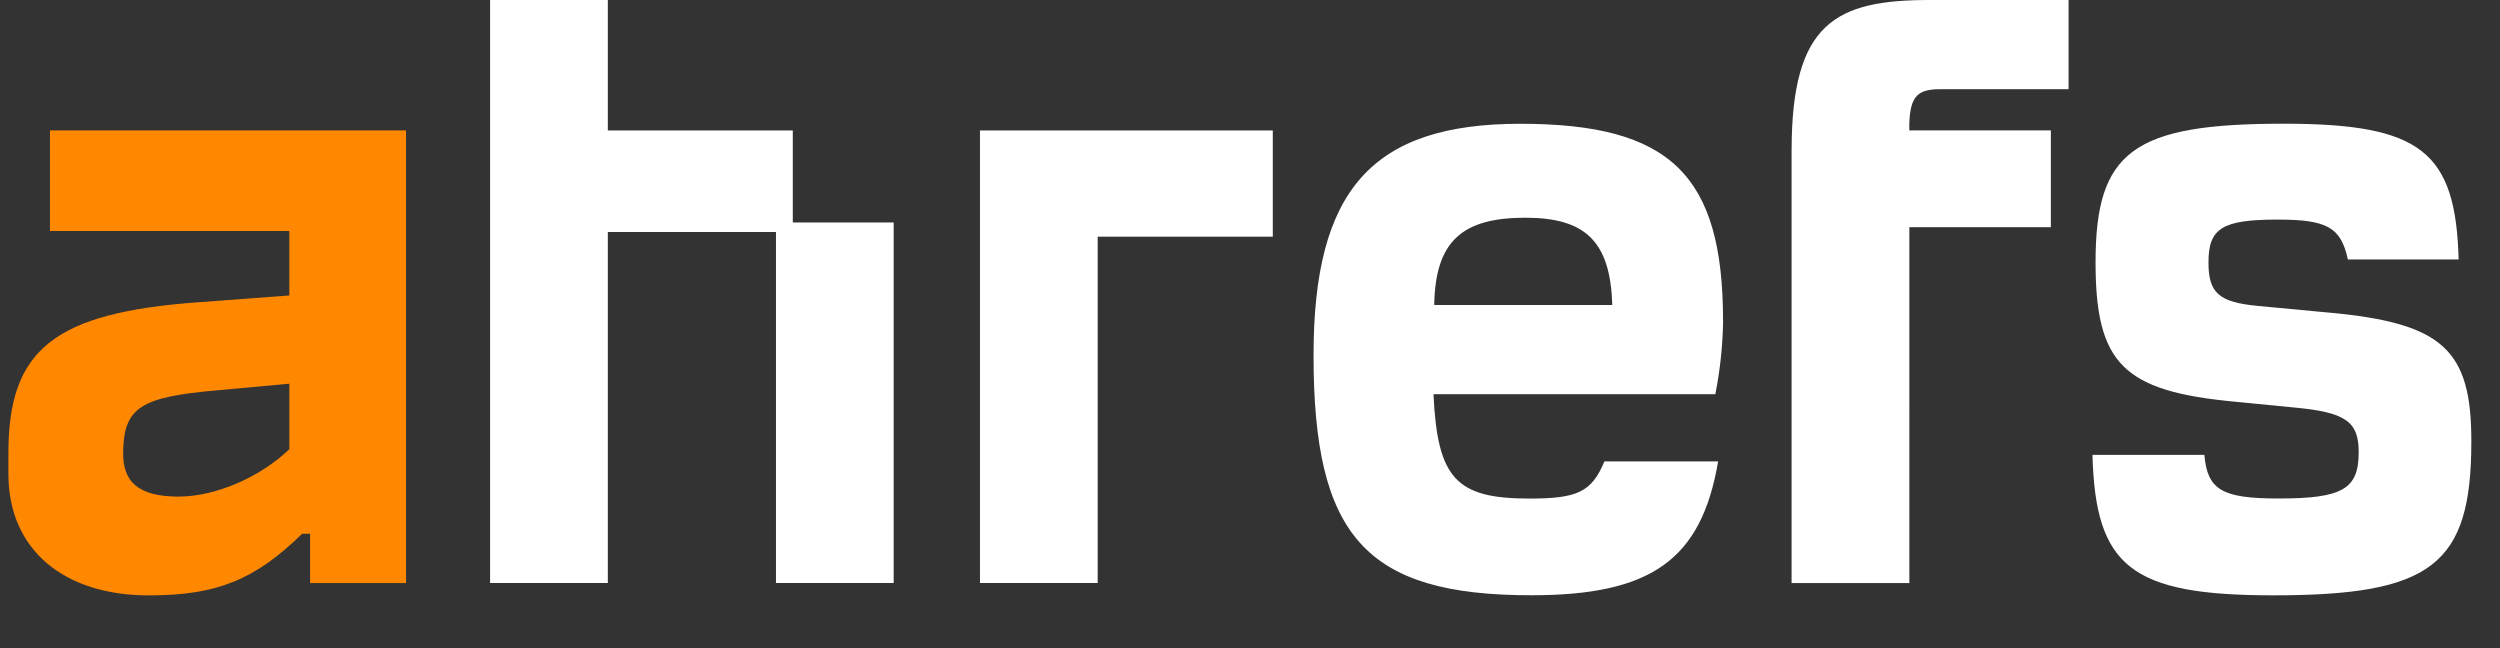
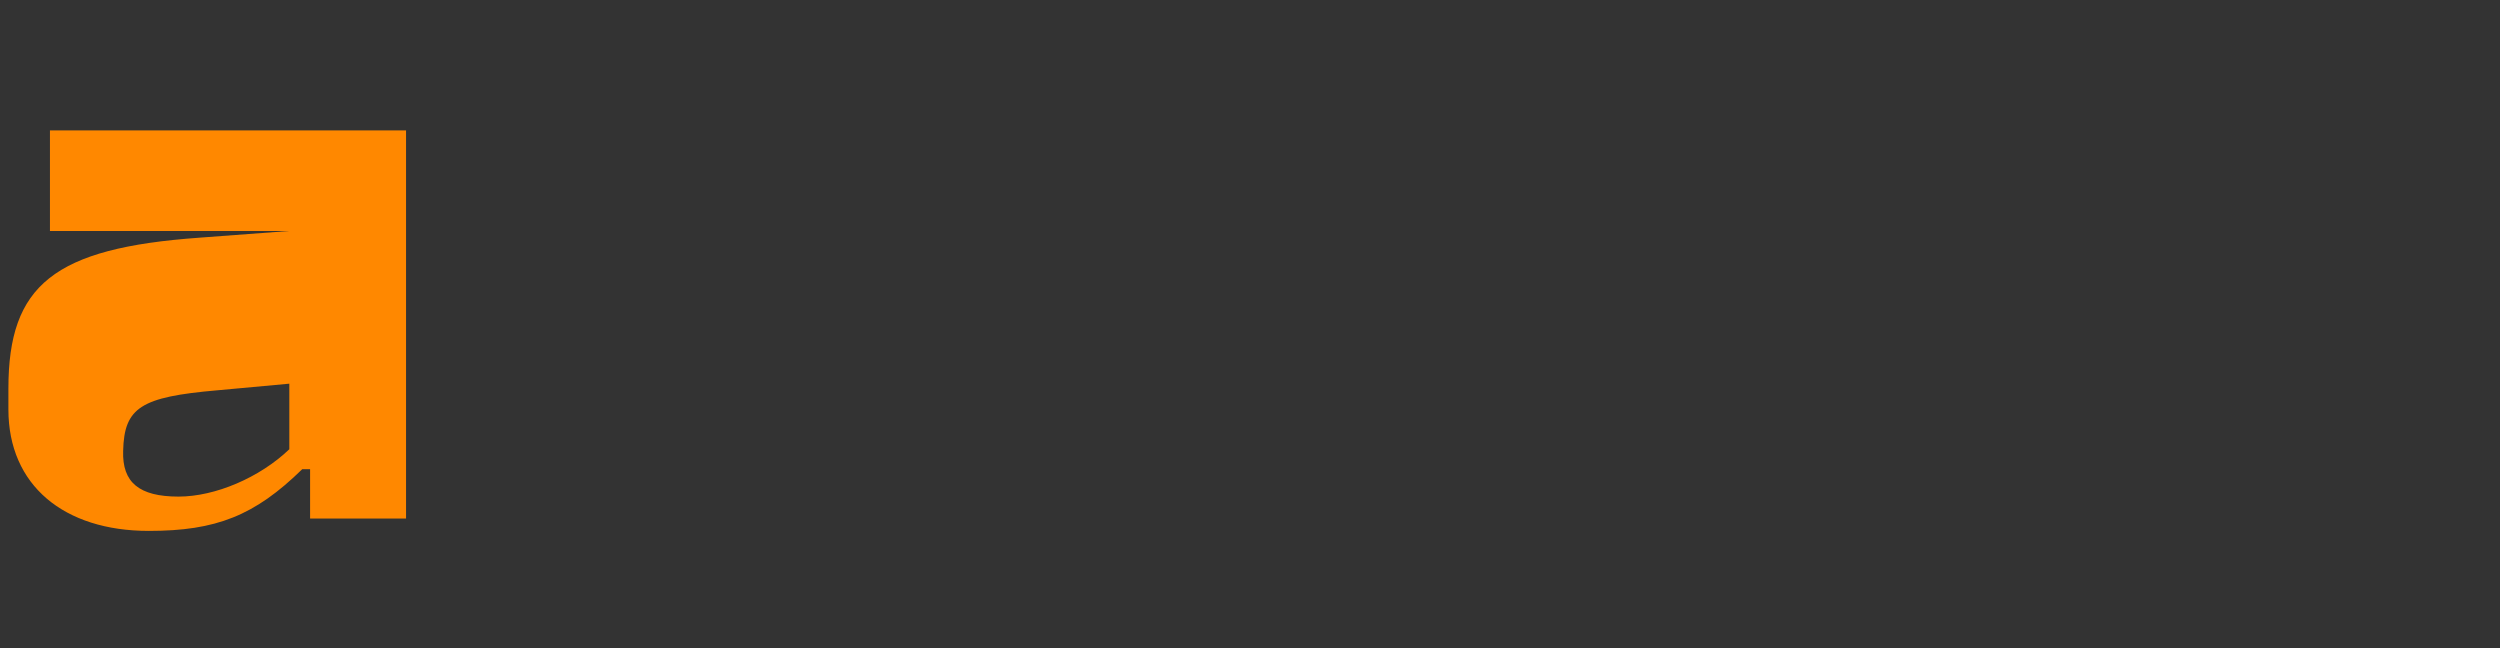
<svg xmlns="http://www.w3.org/2000/svg" fill="none" viewBox="0 0 108 28" class="technologies-image">
  <rect x="0" y="0" width="108" height="28" fill="#333333" stroke="none" />
-   <path d="M2.158 9.978h10.34v2.786l-3.887.29c-6.283.451-8.248 2.044-8.248 6.517v.903c0 3.273 2.394 5.247 6.067 5.247 2.908 0 4.573-.658 6.626-2.665h.34v2.132h4.145V5.633H2.158v4.345Zm10.34 9.43c-1.28 1.226-3.204 2.045-4.785 2.045-1.707 0-2.436-.616-2.393-1.969.043-1.884.769-2.336 4.06-2.622l3.119-.287v2.832Z" fill="#F80" />
-   <path fill-rule="evenodd" clip-rule="evenodd" d="M26.257 5.635h7.992v3.976h4.358v15.575h-5.085V10.021h-7.264v15.165h-5.086V0h5.086v5.635h-.001Zm74.359 7.87-3.076-.289c-1.708-.162-2.134-.573-2.134-1.884 0-1.476.598-1.846 2.986-1.846 2.134 0 2.735.33 3.036 1.722h4.785c-.128-4.671-1.624-5.864-7.566-5.864-6.494 0-8.119 1.19-8.119 5.985 0 4.386 1.197 5.575 6.028 6.025l2.52.247c2.265.204 2.82.616 2.82 1.926 0 1.599-.684 2.008-3.462 2.008-2.436 0-3.076-.367-3.205-1.885h-4.834c.129 4.837 1.667 6.068 7.82 6.068 6.838 0 8.547-1.313 8.547-6.642.007-3.973-1.232-5.12-6.146-5.572Zm-26.18.368c0-6.313-2.262-8.526-8.76-8.526-6.41 0-8.931 2.864-8.931 10.001 0 7.79 2.223 10.367 9.402 10.367 5.172 0 7.35-1.517 8.076-5.782h-4.912c-.555 1.319-1.153 1.605-3.24 1.605-3.163 0-3.974-.86-4.145-4.508h12.177c.205-1.042.317-2.098.336-3.157h-.003Zm-12.477-.698c.044-2.744 1.197-3.77 3.932-3.77 2.607 0 3.674 1.025 3.761 3.77H61.96Zm15.438-6.682v18.694h5.087V9.814h6.113v-4.18h-6.115v-.306c.043-1.148.342-1.475 1.326-1.475h5.554V0h-5.984c-4.058 0-5.98.96-5.98 6.493ZM47.42 25.187h-5.085V5.635h12.65v4.59h-7.565v14.962Z" fill="#fff" />
+   <path d="M2.158 9.978h10.34l-3.887.29c-6.283.451-8.248 2.044-8.248 6.517v.903c0 3.273 2.394 5.247 6.067 5.247 2.908 0 4.573-.658 6.626-2.665h.34v2.132h4.145V5.633H2.158v4.345Zm10.34 9.43c-1.28 1.226-3.204 2.045-4.785 2.045-1.707 0-2.436-.616-2.393-1.969.043-1.884.769-2.336 4.06-2.622l3.119-.287v2.832Z" fill="#F80" />
</svg>